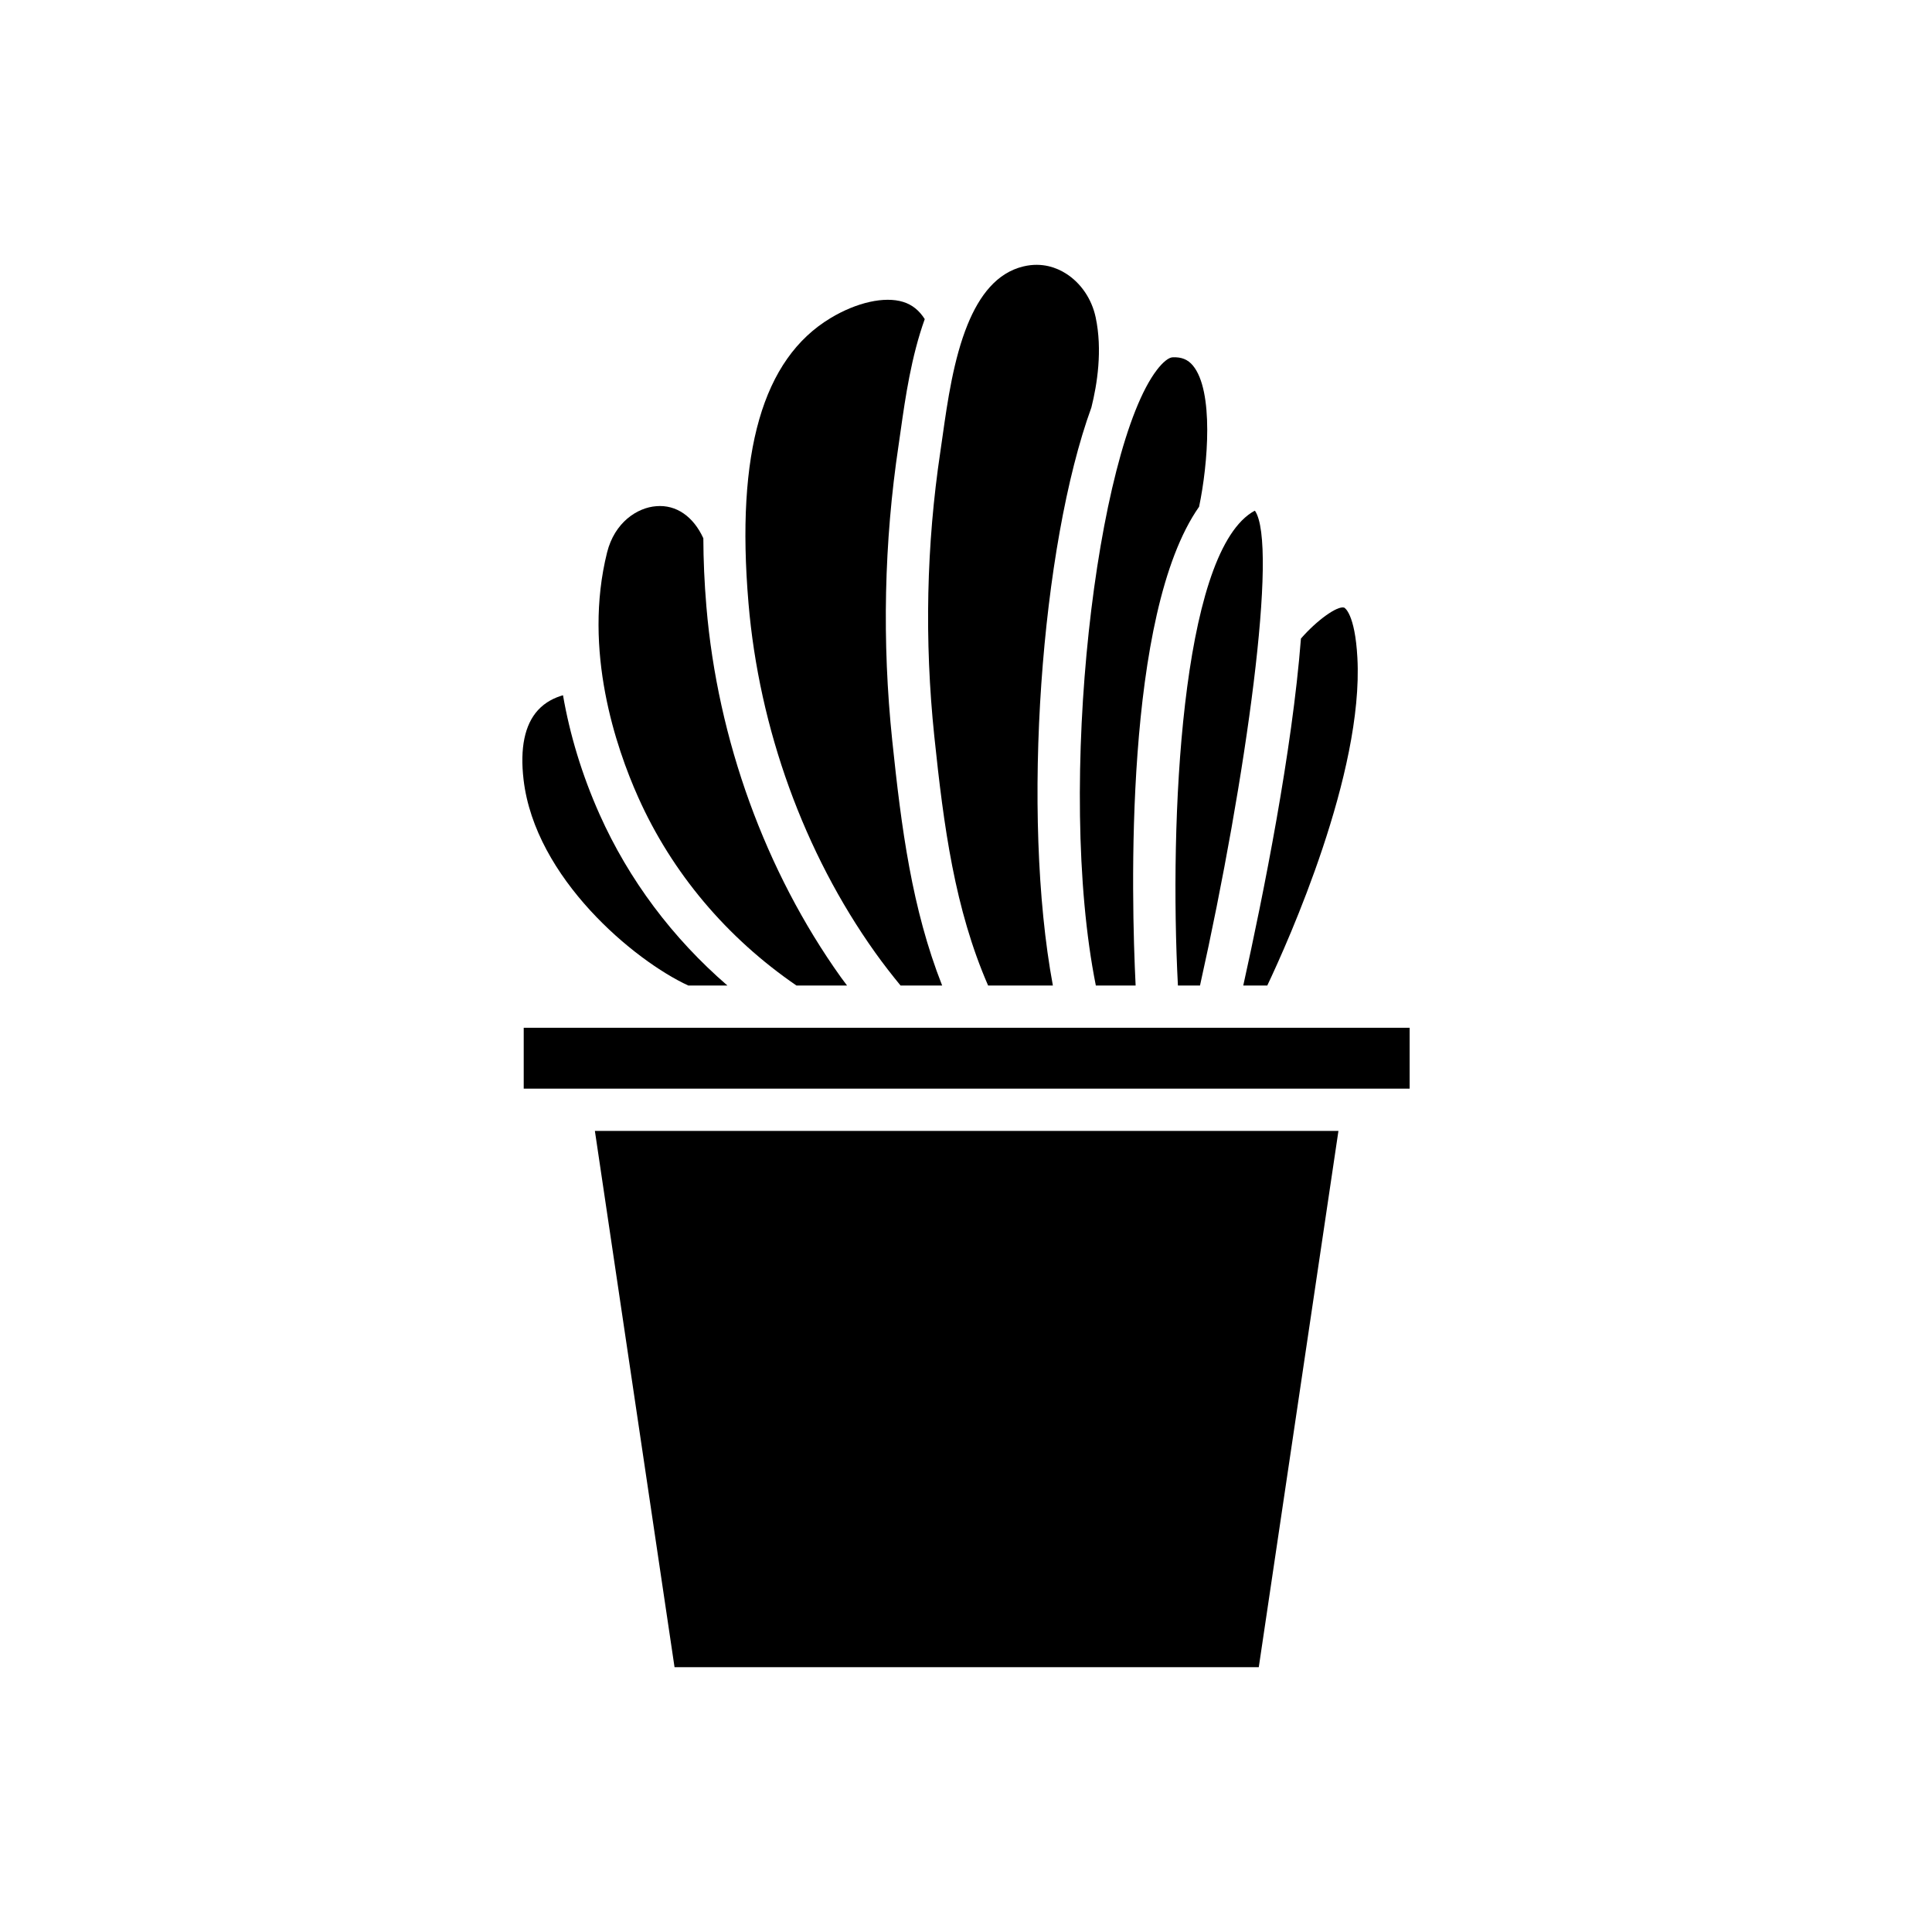
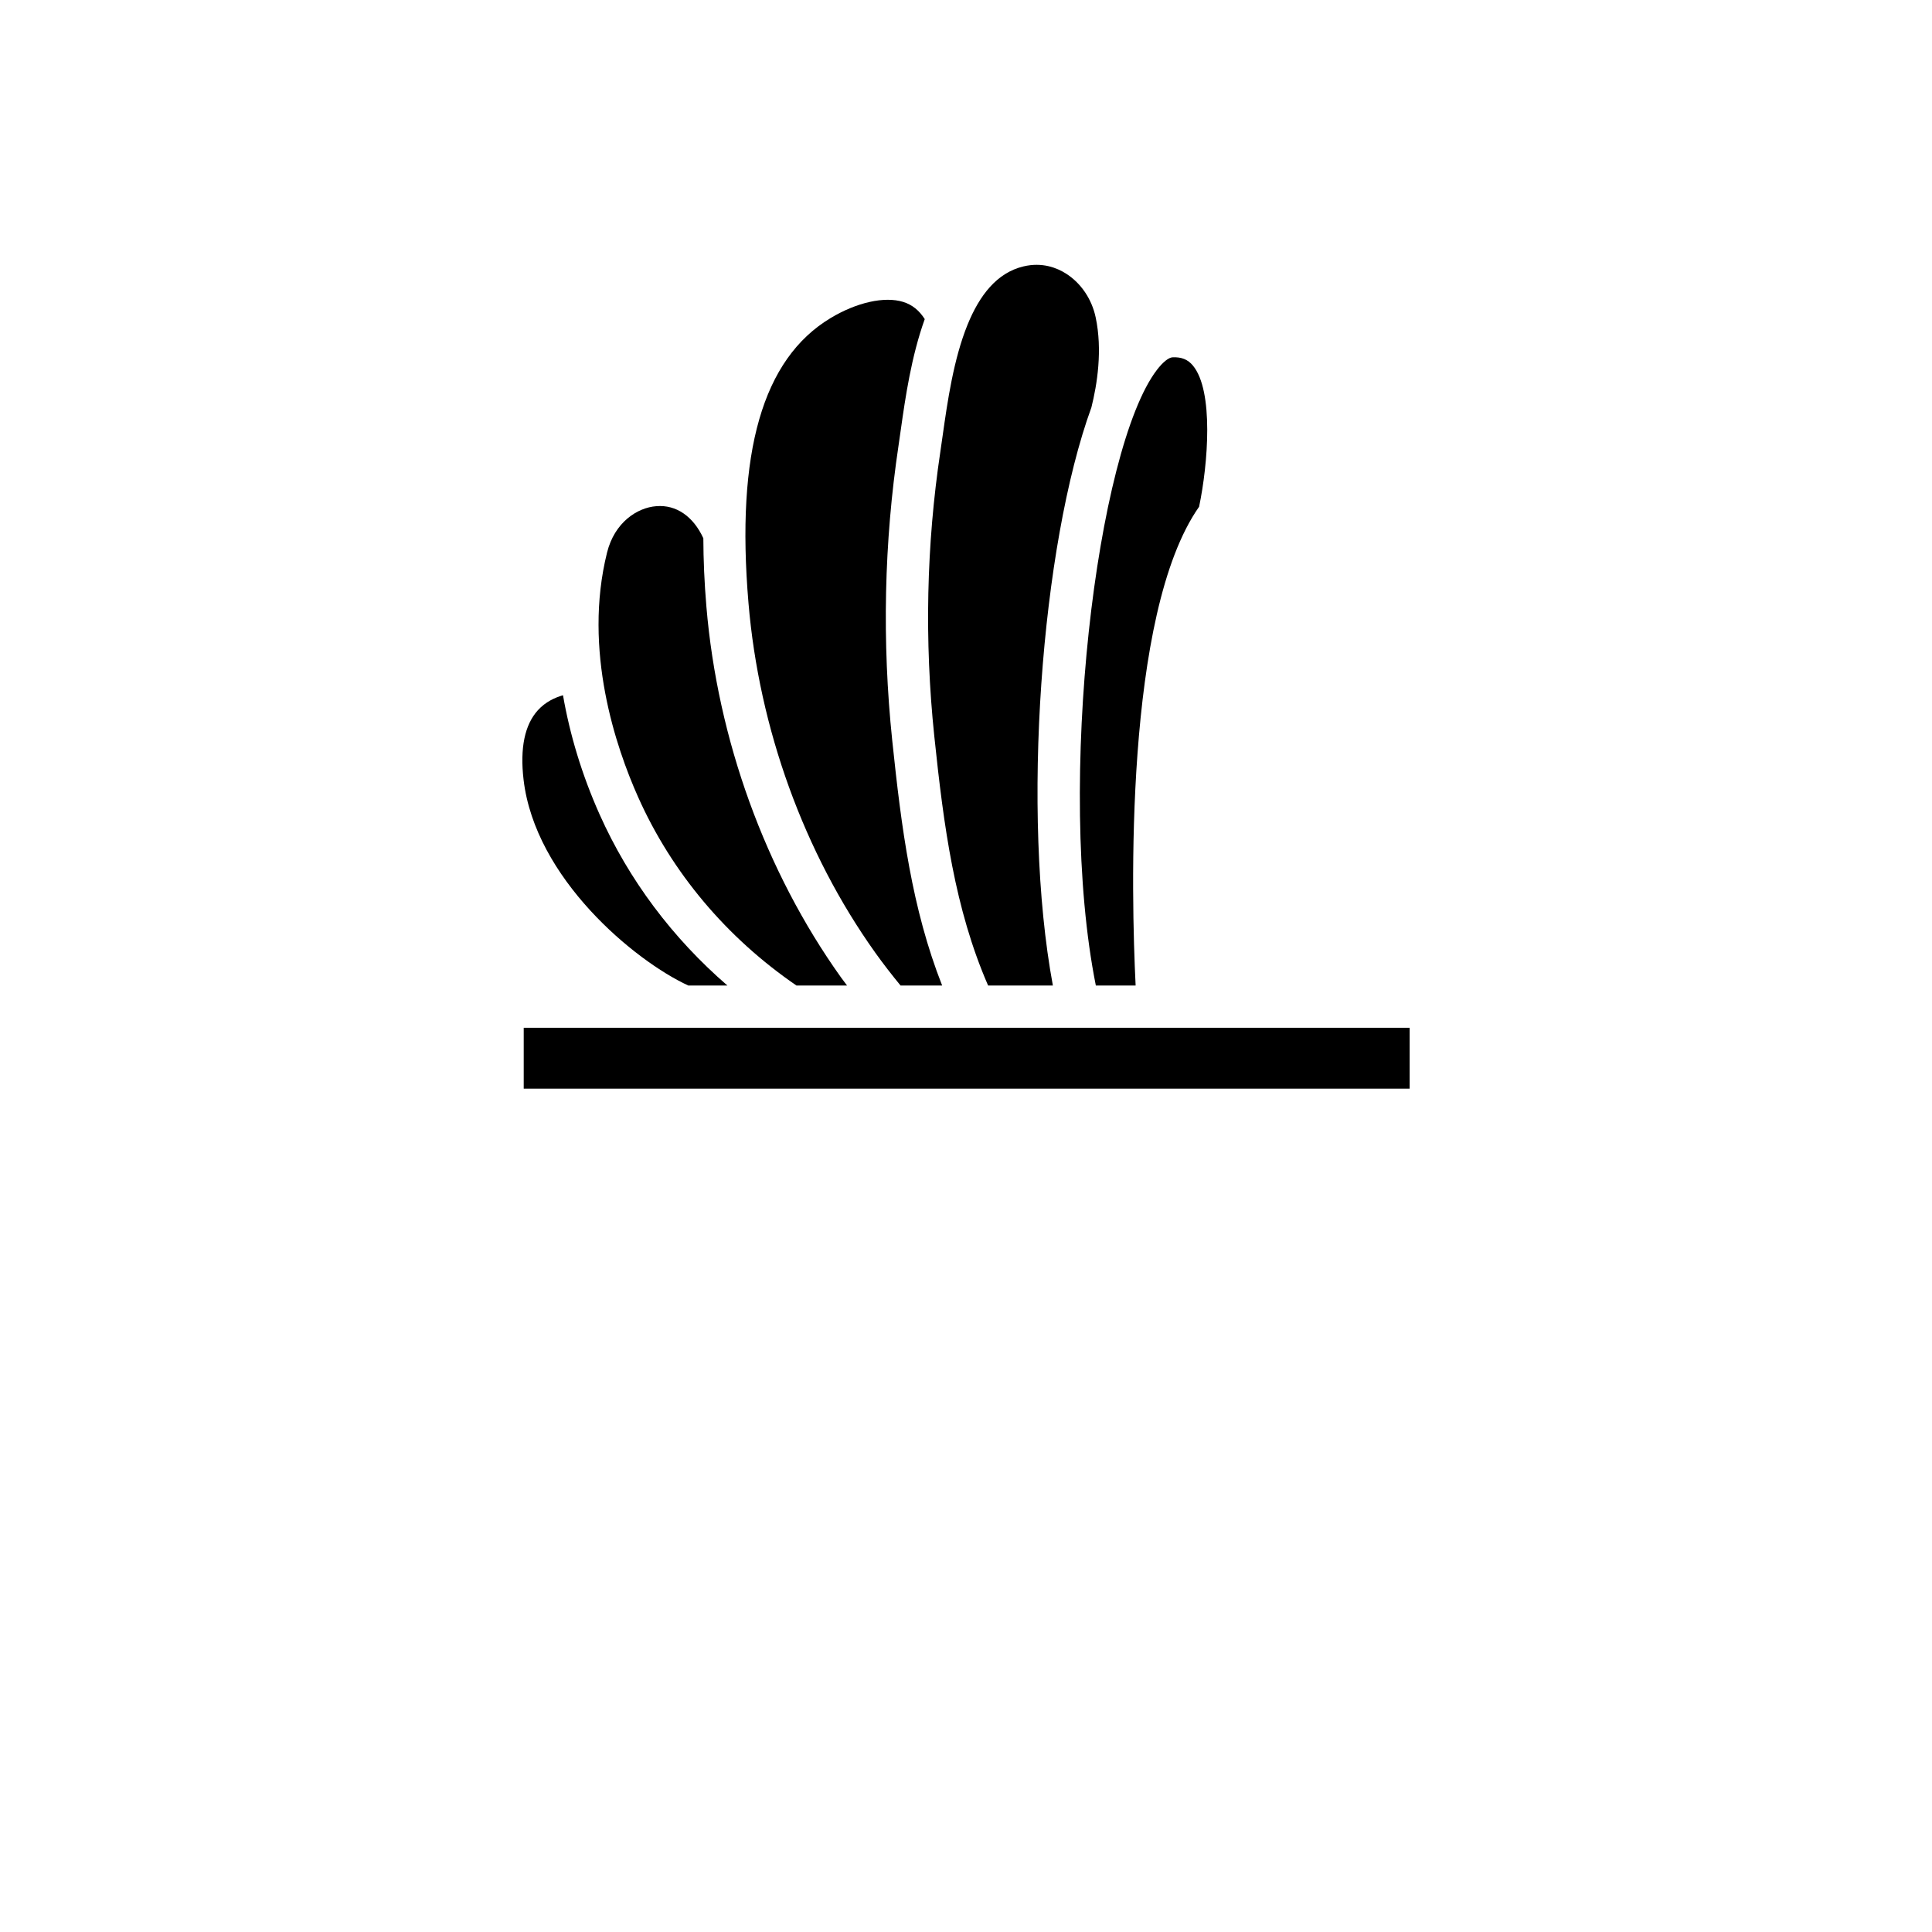
<svg xmlns="http://www.w3.org/2000/svg" fill="#000000" width="800px" height="800px" version="1.1" viewBox="144 144 512 512">
  <g>
-     <path d="m498.7 443.7h-197.05l21.109 142.12h154.83z" />
    <path d="m517.57 416.37h-234.78v16.133h234.78z" />
-     <path d="m479.84 405.18c5.629-11.883 25.535-56.309 23.883-86.848-0.641-11.875-3.461-13.297-3.492-13.305-1.809-0.578-7.324 3.418-11.469 8.199-2.312 29.777-9.906 67.691-15.285 91.949z" />
-     <path d="m456.16 405.18h5.852c12.305-55.219 20.777-116.89 14.551-125.84-0.23 0.109-0.551 0.277-0.957 0.543-18.551 12.156-21.75 81.105-19.445 125.3z" />
    <path d="m434.41 405.18h10.543c-1.148-23.418-3.113-98.461 16.82-126.89 2.371-11.328 3.93-30.715-1.648-37.422-1.324-1.59-3.004-2.289-5.367-2.18-1.031 0.035-2.586 1.273-4.148 3.316-15.961 20.797-26.844 109.96-16.199 163.18z" />
    <path d="m405.86 405.18h17.164c-8.461-45.555-3.106-116.65 10.203-153.19 1.547-6.164 2.973-15.242 1.137-23.883-1.035-4.871-3.91-9.105-7.883-11.617-2.387-1.512-6.269-3.074-11.242-1.891-7.109 1.684-11.688 7.758-14.805 15.395-0.004 0.016-0.012 0.031-0.02 0.047-3.711 9.117-5.336 20.465-6.594 29.359l-0.613 4.258c-3.711 24.766-4.25 50.137-1.613 75.414 2.516 24.094 5.426 45.789 14.266 66.105z" />
    <path d="m375.94 396.45c2.152 3.019 4.414 5.922 6.715 8.723h11.023c-8.02-20.375-10.789-41.605-13.227-64.941-2.734-26.219-2.172-52.539 1.68-78.238l0.598-4.168c1.188-8.371 2.766-19.324 6.336-29.258-1.453-2.297-3.324-3.82-5.723-4.562-4.945-1.527-12.32 0.121-19.25 4.297-18 10.84-25.113 35.531-21.738 75.496 2.809 33.312 14.734 66.219 33.586 92.652z" />
    <path d="m355.08 405.18h13.402c-0.551-0.746-1.117-1.469-1.656-2.223-20-28.043-32.652-62.926-35.625-98.215-0.539-6.383-0.789-12.387-0.809-18.102-2.664-5.785-7.18-8.934-12.465-8.496-5.066 0.371-11.062 4.309-13.047 12.27-6.461 25.906 2.383 51.738 8.234 64.832 8.949 20.043 23.461 37.258 41.965 49.934z" />
    <path d="m326.42 405.18h10.359c-14.527-12.555-26.117-27.977-33.887-45.367-4.695-10.516-7.883-21.148-9.691-31.566-2.141 0.617-4.648 1.762-6.656 3.973-3.5 3.856-4.773 10.051-3.793 18.414 3.059 26.105 29.398 47.98 43.668 54.547z" />
  </g>
</svg>